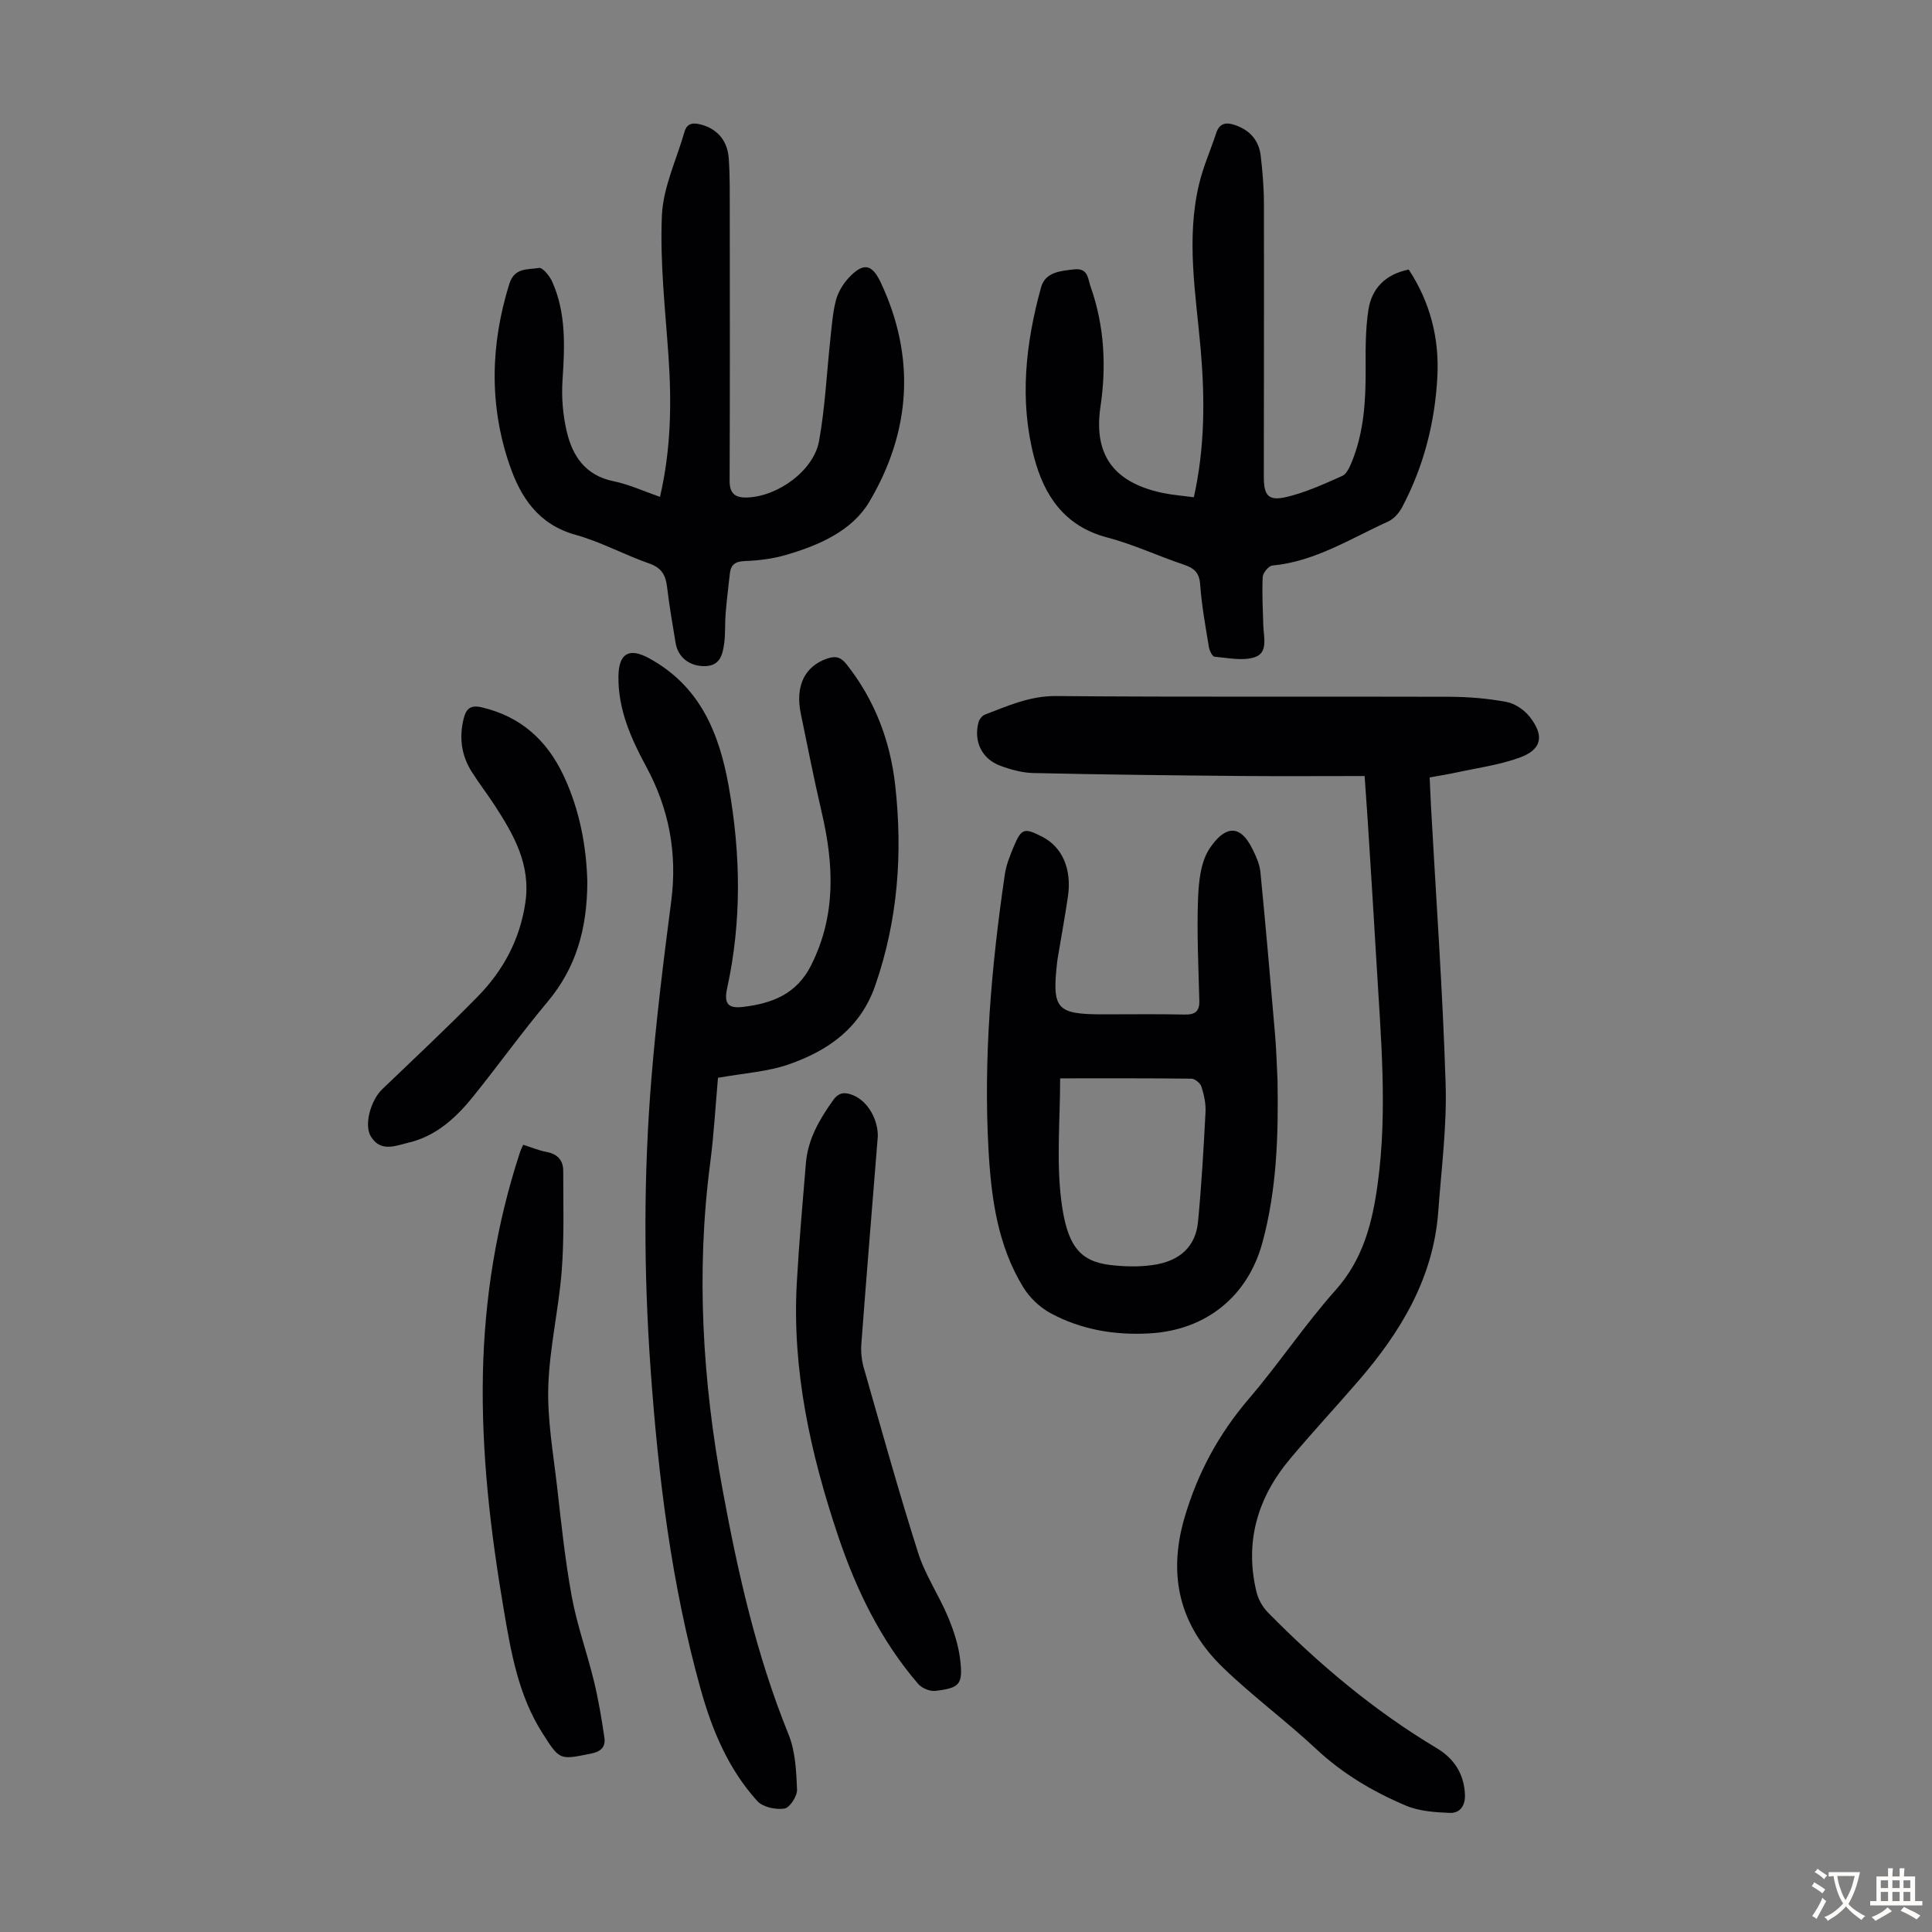
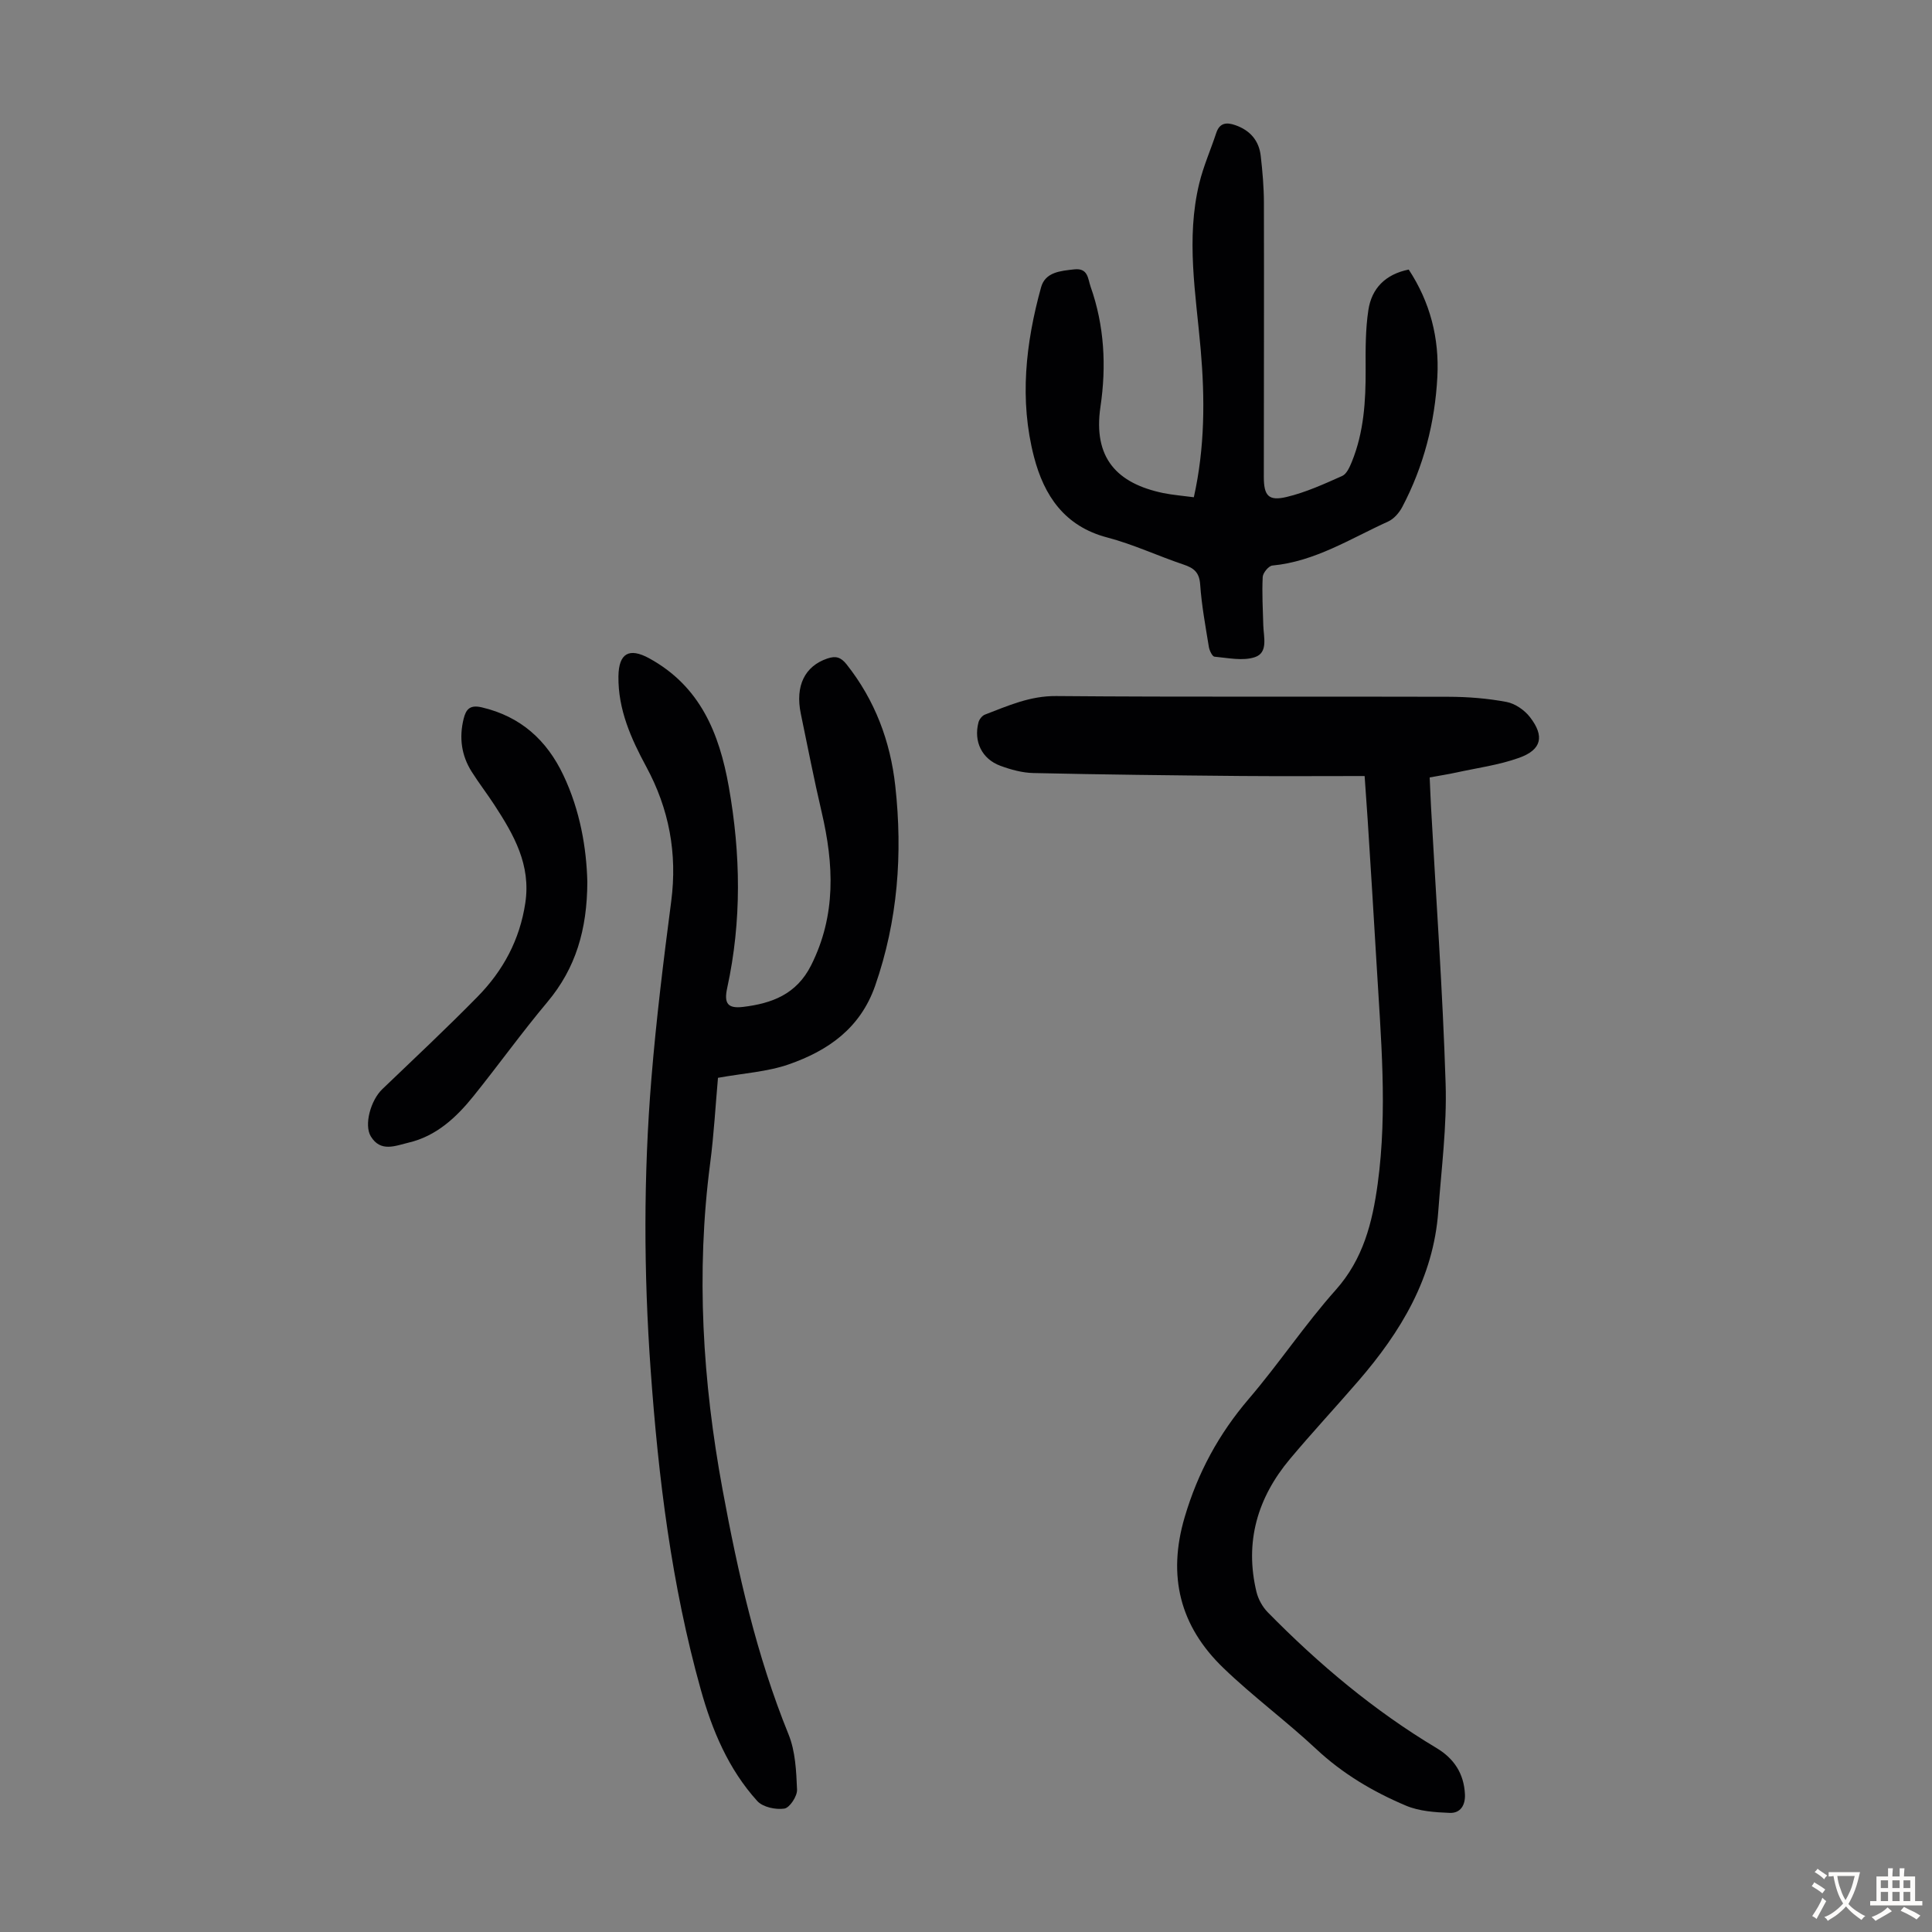
<svg xmlns="http://www.w3.org/2000/svg" enable-background="new 0 0 400 400" viewBox="0 0 400 400">
  <rect x="0" y="0" width="400" height="400" fill="#808080" stroke="none" />
  <g fill="#010103">
    <path d="m282.53 160.67c-8.7 0-17.17.06-25.63-.01-14.32-.13-28.63-.29-42.95-.61-2.29-.05-4.66-.7-6.83-1.5-3.83-1.41-5.57-5.02-4.54-8.98.16-.63.76-1.4 1.34-1.62 4.76-1.82 9.32-3.89 14.75-3.84 27.08.23 54.17.06 81.25.15 4 .01 8.05.33 11.98 1.07 1.78.33 3.73 1.68 4.86 3.14 3.07 3.96 2.42 6.76-2.25 8.43-4.16 1.49-8.64 2.09-12.99 3.04-1.73.38-3.48.64-5.52 1.02.1 2.15.17 4.14.28 6.12 1.05 19.09 2.42 38.17 3.02 57.27.28 8.79-.88 17.63-1.52 26.44-1 13.82-7.77 24.97-16.56 35.14-4.68 5.42-9.56 10.66-14.16 16.15-6.71 8.01-9.41 17.17-6.92 27.51.37 1.52 1.25 3.11 2.35 4.23 10.54 10.73 21.99 20.35 34.94 28.1 3.61 2.16 5.66 5.28 5.87 9.56.11 2.31-.97 3.95-3.15 3.86-3.05-.12-6.31-.34-9.06-1.5-6.8-2.87-13.11-6.6-18.6-11.74-6.21-5.8-13.1-10.88-19.21-16.77-8.97-8.64-11.62-18.99-8-31.24 2.72-9.21 7.05-17.19 13.26-24.46 6.25-7.3 11.61-15.38 18-22.55 5.72-6.42 7.6-13.97 8.7-22.01 2.07-15.2.64-30.38-.24-45.56-.57-9.94-1.22-19.88-1.84-29.81-.18-2.78-.39-5.55-.63-9.03z" />
    <path d="m148.65 223.15c-.51 5.7-.84 11.74-1.62 17.71-2.96 22.65-1.55 45.22 2.56 67.5 3.17 17.21 7.02 34.36 13.67 50.73 1.42 3.49 1.6 7.6 1.76 11.44.06 1.34-1.52 3.75-2.63 3.92-1.79.27-4.45-.3-5.6-1.56-5.97-6.59-9.35-14.64-11.71-23.11-6.05-21.64-8.77-43.81-10.37-66.16-1.44-20.13-1.49-40.26.16-60.36 1-12.25 2.51-24.48 4.1-36.67 1.29-9.91-.45-19.13-5.17-27.85-3.16-5.85-5.84-11.84-5.76-18.69.06-4.79 2.2-6.03 6.36-3.76 10.52 5.76 14.51 15.44 16.49 26.6 2.47 13.94 2.69 27.78-.33 41.65-.7 3.21.09 4.31 3.29 3.93 5.92-.72 11.06-2.58 14.09-8.63 5.21-10.38 4.7-20.91 2.17-31.73-1.58-6.75-2.9-13.55-4.31-20.34-1.2-5.79.84-9.86 5.49-11.43 1.76-.6 2.81-.27 3.98 1.2 5.87 7.41 9.07 15.91 10.09 25.19 1.55 14.05.53 27.85-4.17 41.36-3.08 8.82-9.76 13.44-17.87 16.27-4.44 1.55-9.35 1.83-14.67 2.79z" />
-     <path d="m264.5 223.62c.19 11.33-.13 22.61-3.13 33.64-3.05 11.21-11.73 18.17-23.44 18.81-7.18.39-14.11-.77-20.44-4.2-2.21-1.2-4.31-3.2-5.63-5.35-5.3-8.64-6.63-18.42-7.19-28.3-1.09-19.18.59-38.23 3.37-57.19.29-1.96 1.06-3.87 1.83-5.72 1.61-3.84 2.19-3.99 5.95-2.05 4.12 2.13 6.12 6.67 5.28 12.38-.6 4.09-1.35 8.16-2.03 12.24-.06.33-.12.66-.16.99-1.17 10.1-.27 11.14 9.59 11.14 5.6 0 11.19-.08 16.79.04 2.13.04 3.07-.64 3.02-2.84-.18-7.03-.53-14.08-.27-21.1.13-3.56.54-7.67 2.41-10.46 2.8-4.17 6.04-5.62 8.88.17.73 1.48 1.46 3.08 1.62 4.68 1.09 11.12 2.06 22.26 3.01 33.39.29 3.24.37 6.49.54 9.73zm-45.01-.36c0 8.59-.78 16.91.2 25.02 1.15 9.5 3.75 12.87 10.21 13.63 2.85.33 5.82.41 8.65.02 5.72-.77 9-3.84 9.49-8.99.72-7.55 1.16-15.13 1.55-22.7.09-1.74-.31-3.57-.84-5.25-.23-.72-1.34-1.65-2.06-1.66-8.79-.11-17.58-.07-27.2-.07z" />
    <path d="m247.17 102.95c2.3-10.31 2.3-20.46 1.42-30.6-1-11.47-3.08-22.91-.3-34.37.86-3.56 2.37-6.96 3.52-10.45.71-2.16 2.18-2.24 3.97-1.61 3.03 1.06 4.88 3.18 5.24 6.35.37 3.22.65 6.46.66 9.7.04 18.91-.01 37.82-.02 56.74 0 3.9.95 5.08 4.72 4.18 3.96-.94 7.76-2.68 11.51-4.35.92-.41 1.54-1.83 1.99-2.92 2.49-6.12 2.89-12.57 2.86-19.1-.02-4.12-.05-8.3.57-12.35.68-4.44 3.49-7.38 8.35-8.36 4.44 6.75 6.35 14.21 5.93 22.2-.5 9.48-2.83 18.55-7.28 26.98-.63 1.19-1.72 2.44-2.9 2.98-7.79 3.53-15.13 8.28-23.98 9.12-.77.07-1.95 1.51-2 2.36-.17 3.33.03 6.68.12 10.02.07 2.41 1.05 5.64-1.72 6.58-2.51.85-5.58.16-8.38-.09-.46-.04-1.05-1.28-1.17-2.03-.7-4.3-1.5-8.61-1.8-12.95-.18-2.51-1.33-3.39-3.46-4.1-5.29-1.78-10.4-4.19-15.78-5.6-8.85-2.32-13.08-8.68-15.16-16.68-3.06-11.77-1.73-23.55 1.46-35.11.87-3.16 4-3.4 6.86-3.72 2.91-.33 2.82 1.95 3.4 3.59 2.86 8.09 3.28 16.48 2.04 24.84-1.58 10.67 3.47 15.89 12.98 17.88 2.03.41 4.14.57 6.35.87z" />
-     <path d="m136.64 102.87c2.29-9.78 2.43-19.44 1.76-29.18-.67-9.68-1.78-19.42-1.36-29.07.25-5.83 3.02-11.54 4.67-17.31.53-1.87 1.85-1.94 3.43-1.52 3.3.87 5.47 3.25 5.74 7.01.27 3.78.2 7.58.21 11.37.02 18.46.04 36.92-.03 55.38-.01 2.74 1.25 3.54 3.69 3.45 6.33-.24 13.72-5.56 14.83-11.71 1.26-6.99 1.58-14.15 2.35-21.23.29-2.66.48-5.36 1.15-7.93.44-1.65 1.44-3.32 2.61-4.58 2.98-3.2 4.8-2.98 6.62.86 7.35 15.56 6.26 31-2.34 45.5-3.56 6-10.42 8.99-17.19 10.97-2.75.8-5.69 1.18-8.56 1.28-1.97.07-2.9.72-3.11 2.57-.31 2.77-.65 5.54-.88 8.32-.16 2-.02 4.04-.28 6.03-.32 2.36-.8 4.78-4.01 4.84-3.15.05-5.57-1.81-6.06-4.79-.64-3.86-1.31-7.72-1.77-11.6-.29-2.43-1.11-3.96-3.66-4.85-5.16-1.8-10.04-4.49-15.28-5.95-7.64-2.12-11.33-7.67-13.64-14.37-4.29-12.45-3.99-24.98-.09-37.56 1.09-3.51 3.9-2.92 6.16-3.33.74-.13 2.21 1.68 2.74 2.87 2.91 6.55 2.58 13.45 2.12 20.42-.23 3.5.08 7.17.88 10.59 1.2 5.11 3.89 9.1 9.68 10.28 3.23.66 6.3 2.09 9.62 3.24z" />
-     <path d="m108.32 237.01c1.71.54 3.27 1.2 4.89 1.5 2.23.42 3.4 1.75 3.4 3.87 0 6.9.22 13.83-.31 20.69-.62 8.01-2.53 15.95-2.78 23.95-.22 6.85 1.01 13.76 1.8 20.62.87 7.66 1.67 15.35 3.06 22.92 1.08 5.89 3.15 11.59 4.57 17.42.94 3.87 1.61 7.82 2.18 11.76.27 1.83-.56 2.88-2.75 3.32-6.51 1.31-6.47 1.45-10.09-4.26-4.99-7.85-6.51-16.78-8.02-25.7-2.73-16.11-4.63-32.3-4.29-48.68.33-15.62 2.78-30.9 7.65-45.77.15-.49.4-.97.69-1.64z" />
-     <path d="m181.74 235.29c-1.2 14.87-2.35 28.92-3.41 42.98-.12 1.62.06 3.36.51 4.93 3.66 12.78 7.21 25.6 11.24 38.27 1.47 4.63 4.32 8.81 6.21 13.33 1.19 2.85 2.18 5.9 2.52 8.95.57 5-.13 5.73-5.15 6.33-1.13.14-2.79-.56-3.55-1.43-7.78-9.03-12.87-19.56-16.63-30.77-5.69-16.97-9.52-34.27-8.51-52.31.46-8.26 1.2-16.5 1.88-24.75.41-4.96 2.82-9.09 5.65-13.05 1.18-1.65 2.44-1.69 4.04-1.05 3.14 1.22 5.27 5.09 5.2 8.57z" />
    <path d="m121.6 182.58c-.03 9.91-2.42 17.91-8.27 24.88-5.32 6.34-10.15 13.08-15.34 19.53-3.55 4.4-7.68 8.24-13.4 9.58-2.68.63-5.78 2.07-7.82-1.3-1.44-2.38-.02-7.48 2.38-9.77 6.62-6.34 13.32-12.62 19.74-19.16 5.27-5.37 8.72-11.74 9.87-19.39 1.19-7.91-2.37-14.1-6.37-20.25-1.52-2.34-3.24-4.56-4.73-6.92-2.14-3.38-2.63-7.08-1.67-10.96.49-1.97 1.29-2.95 3.76-2.37 8.04 1.88 13.45 6.78 16.89 14.04 3.46 7.29 4.79 15.09 4.96 22.09z" />
  </g>
  <path d="m377.9 391.2c-.2.3-.4.5-.6.8-.7-.6-1.4-1-2.2-1.5.2-.3.4-.5.5-.8.6.4 1.4.8 2.3 1.5zm-1.8 6.1c-.2-.2-.5-.4-.9-.6.4-.6.8-1.2 1.2-1.9s.7-1.3.9-1.9c.3.3.5.5.8.7-.7 1.3-1.4 2.6-2 3.7zm2.2-9c-.3.3-.5.5-.6.8-.6-.6-1.3-1.1-2-1.5.3-.3.5-.5.6-.7.6.5 1.3.9 2 1.4zm.3.2v-.9h2 4.5c-.3 1.3-.6 2.5-1 3.6s-.9 2.1-1.4 3c.4.5 1 1 1.6 1.4s1.2.8 1.9 1.1c-.3.2-.5.4-.8.8-.4-.3-1-.7-1.6-1.2s-1.2-1.1-1.6-1.6c-.5.6-1.1 1.1-1.7 1.6s-1.4.9-2.1 1.4c-.1-.3-.3-.5-.7-.8.6-.2 1.2-.5 1.9-1s1.4-1.1 2-1.8c-.5-.8-.9-1.6-1.2-2.5s-.6-2-.8-3.2c-.4.1-.7.1-1 .1zm2.5 2.7c.3 1 .7 1.7 1 2.2.3-.5.6-1.1 1-2s.6-1.9.9-3h-3.2-.4c.1.9.3 1.8.7 2.8z" fill="#fcfbfa" />
  <path d="m396.5 388.5v1.5 3.6h1.5v.9c-.4 0-1 0-1.7 0h-7.9c-.5 0-.9 0-1.2 0v-.9h1.3v-3.5c0-.7 0-1.2 0-1.6h2.4c0-.8 0-1.4 0-1.7h1c0 .3-.1.8-.1 1.7h1.5c0-.8 0-1.4 0-1.7h1c0 .3-.1.9-.1 1.7zm-8.2 9.2c-.2-.3-.5-.5-.8-.8.8-.3 1.4-.6 1.9-.9s1-.7 1.4-1.1c.3.3.6.5.9.8-1.6 1-2.8 1.6-3.4 2zm2.6-6.8v-1.6h-1.5v1.6zm0 2.7v-1.9h-1.5v1.9zm2.4-2.7v-1.6h-1.5v1.6zm0 2.7v-1.9h-1.5v1.9zm.2 2 .7-.8c.4.2.9.5 1.6.8s1.3.7 1.8 1c-.3.3-.5.5-.8.8-.4-.3-1.5-1-3.3-1.8zm2-4.7v-1.6h-1.4v1.6zm0 2.7v-1.9h-1.4v1.9z" fill="#fcfbfa" />
</svg>